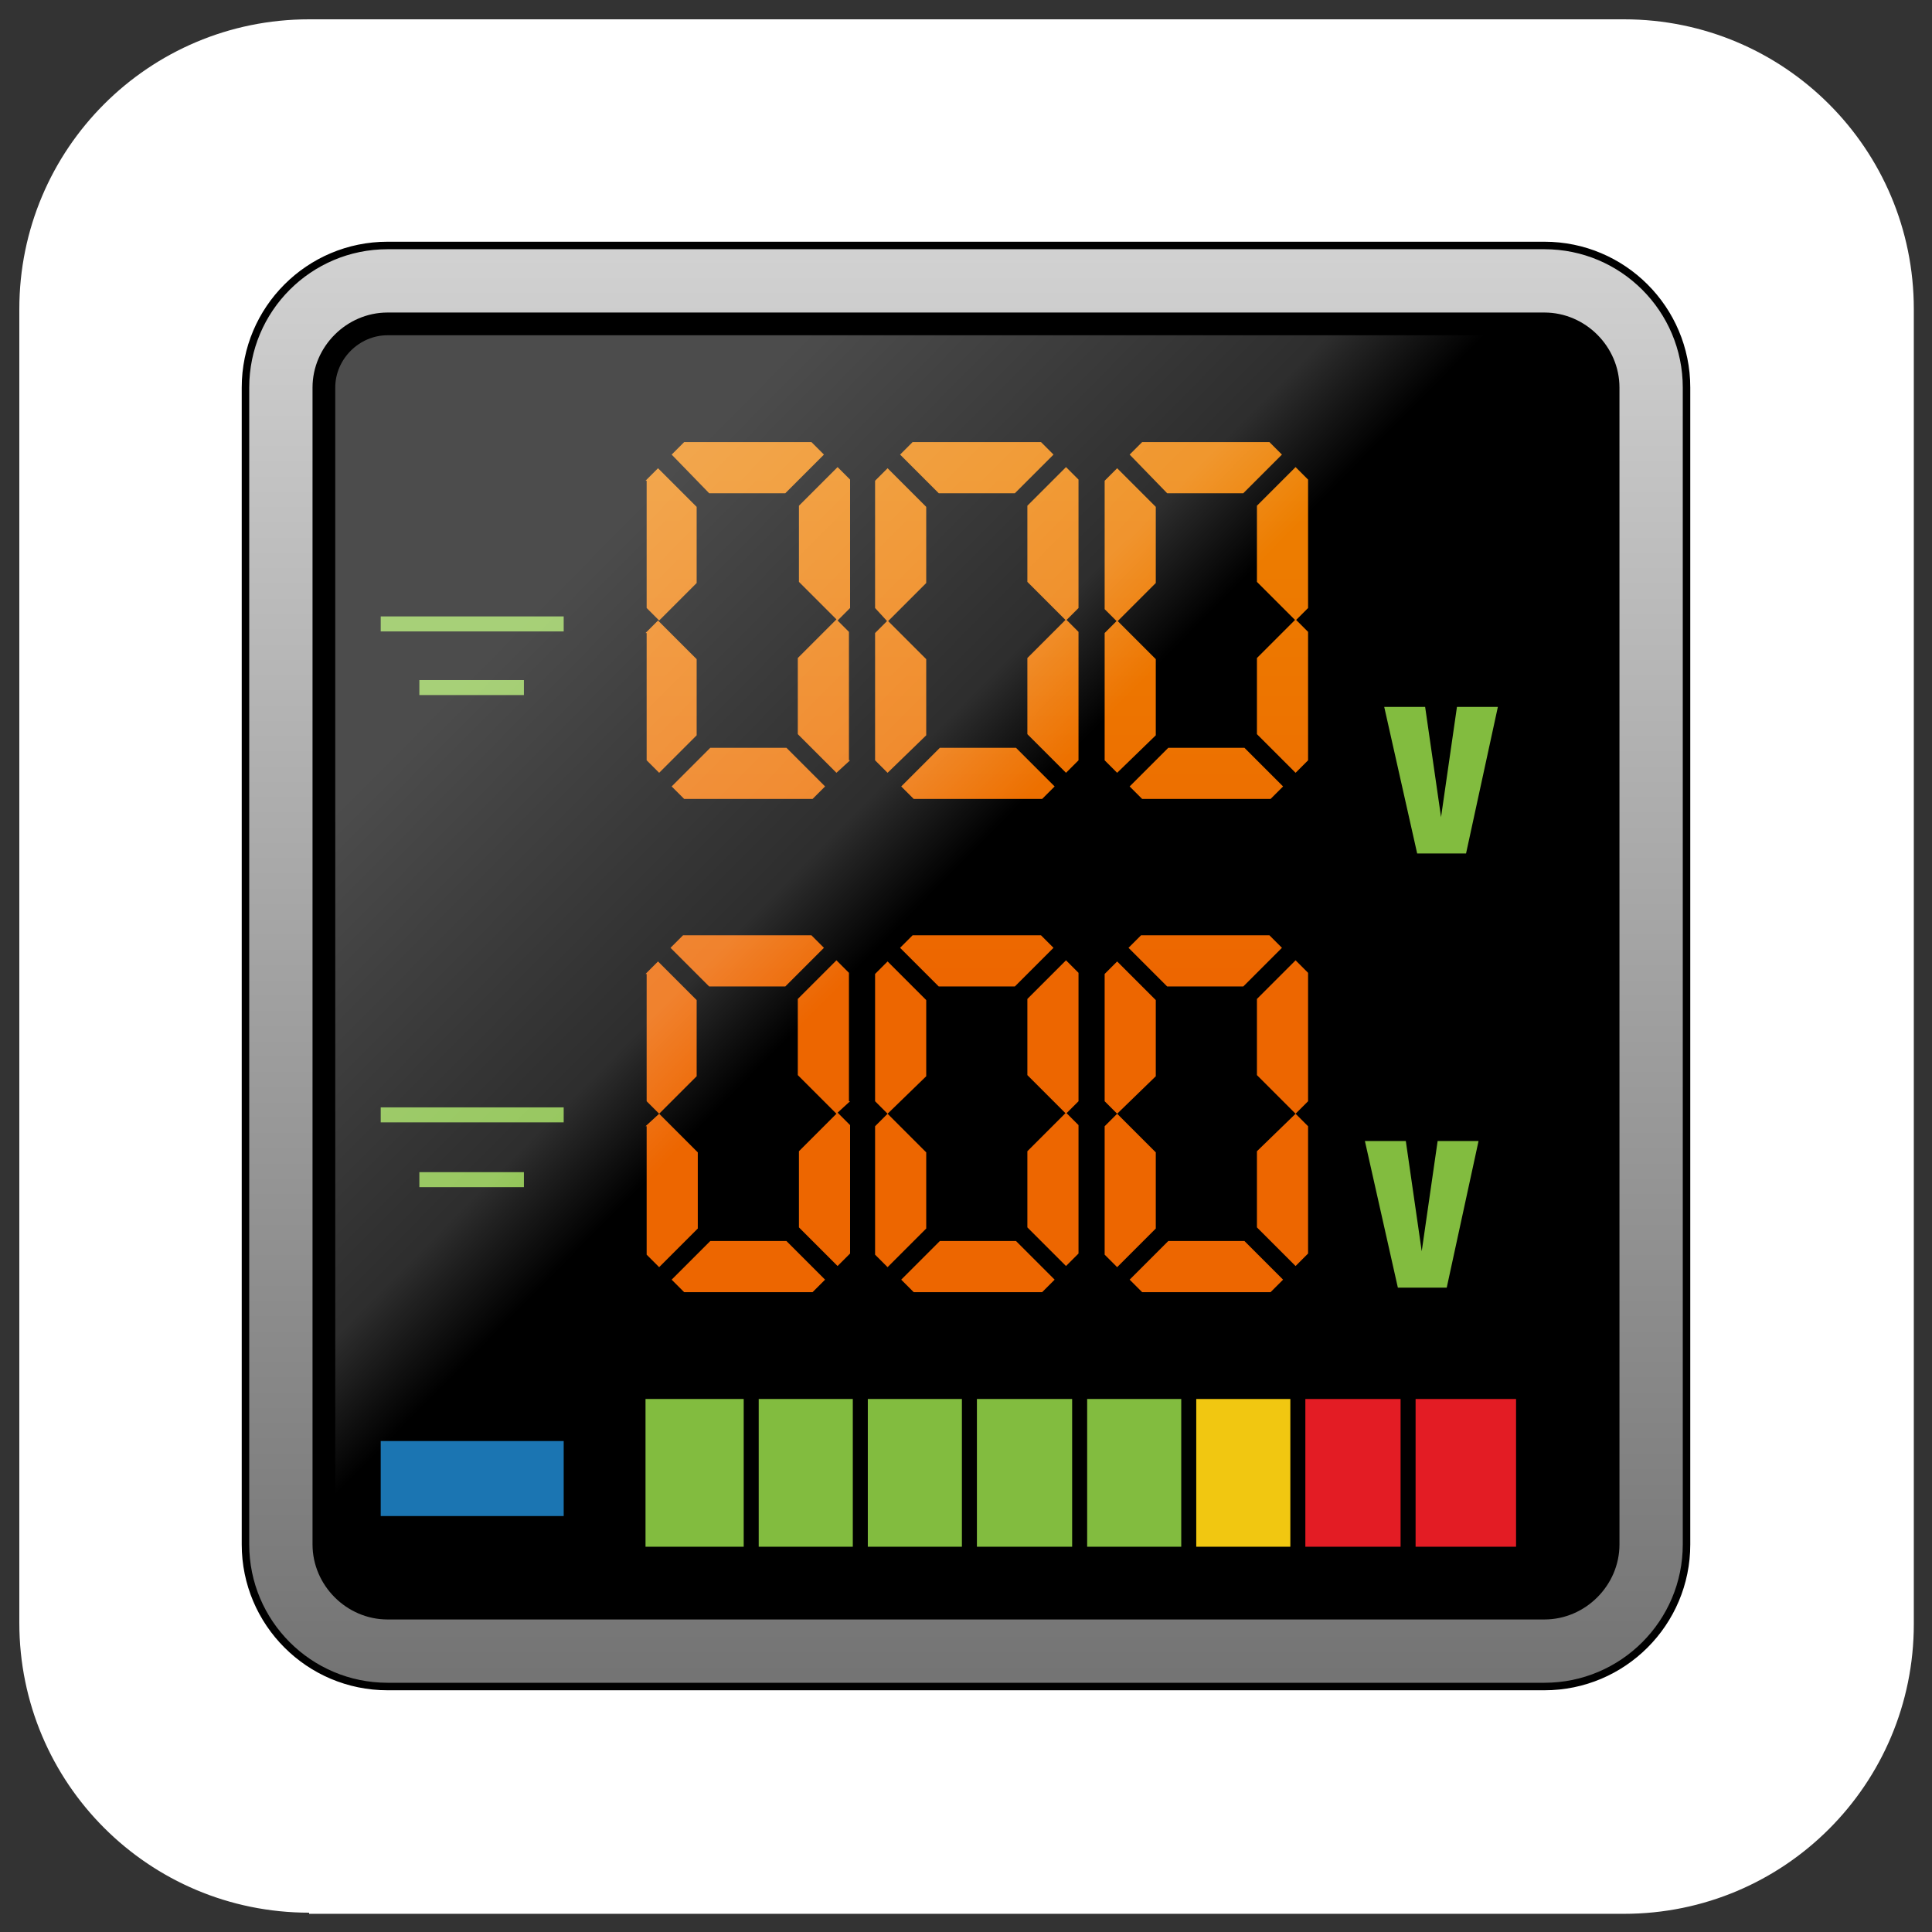
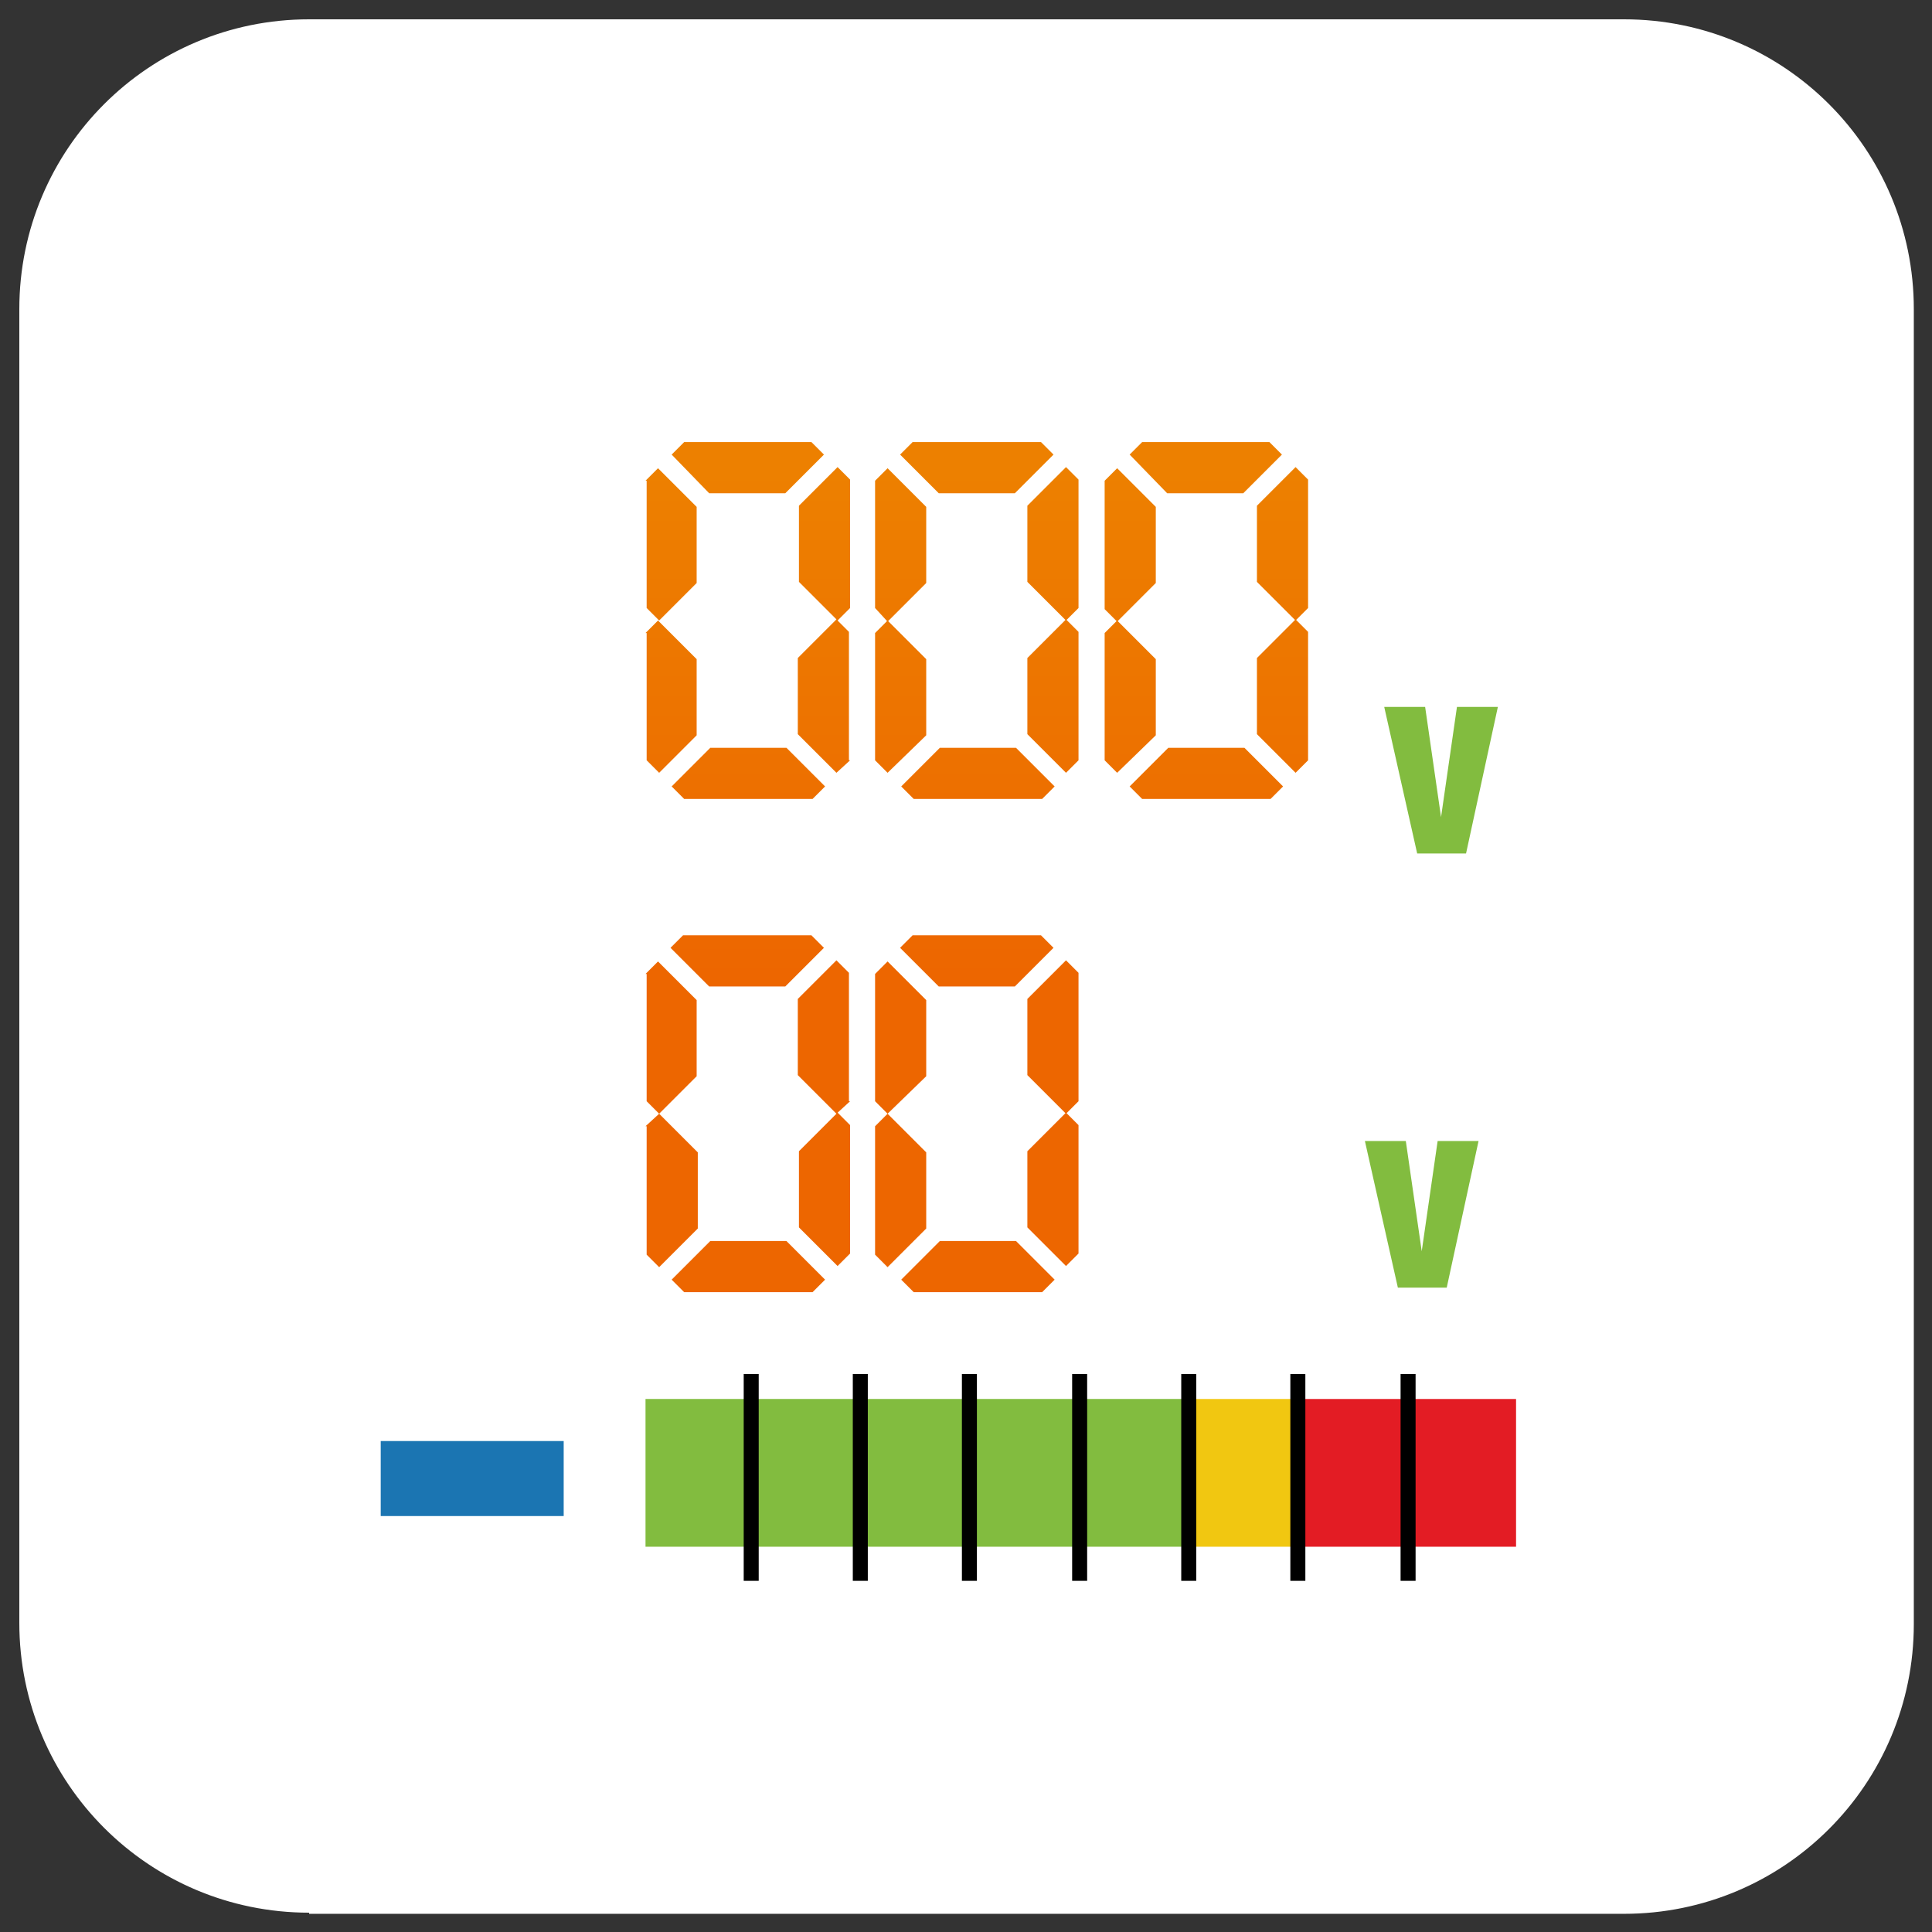
<svg xmlns="http://www.w3.org/2000/svg" width="170" height="170">
  <rect width="100%" height="100%" fill="#333333" stroke="none" />
  <path d="M27.2 168.3c-14.1 0-25.5-11.4-25.5-25.5V27.2c0-14.1 11.4-25.5 25.5-25.5h115.7c14.1 0 25.5 11.4 25.5 25.5v115.7c0 14.1-11.4 25.5-25.5 25.5H27.2z" fill="#fff" />
  <linearGradient id="A" gradientUnits="userSpaceOnUse" x1="85" y1="167.06" x2="85" y2="-5.757">
    <stop offset=".005" stop-color="#666" />
    <stop offset="1" stop-color="#e6e6e6" />
  </linearGradient>
-   <path d="M34.1 148.4c-6.9 0-12.5-5.6-12.5-12.5V34.1c0-6.9 5.6-12.5 12.5-12.5h101.8c6.9 0 12.5 5.6 12.5 12.5v101.8c0 6.9-5.6 12.5-12.5 12.5H34.1z" fill="url(#A)" stroke="#000" stroke-width=".66" stroke-miterlimit="10" />
-   <path d="M135.9 142.5H34.1c-3.6 0-6.6-3-6.6-6.6V34.1c0-3.6 3-6.6 6.6-6.6h101.8c3.6 0 6.6 3 6.6 6.6v101.8c0 3.6-3 6.6-6.6 6.6z" />
  <g fill="#82bc3f">
    <path d="M121.8 62.2h3.6l1.4 9.7h0l1.4-9.7h3.6L129 75.1h-4.3l-2.9-12.9zm-1.7 38.2h3.6l1.4 9.7h0l1.4-9.7h3.6l-2.8 12.9H123l-2.9-12.9zm-44.4 22.7h9.6v13h-9.6z" />
    <path d="M66.1 123.1h9.6v13h-9.6zm-9.3 0H66v13h-9.2zm28.5 0h9.6v13h-9.6zm9.7 0h9.6v13H95z" />
  </g>
  <path d="M123.9 123.1h9.5v13h-9.5z" fill="#e31c24" />
  <path d="M104.6 123.1h9.6v13h-9.6z" fill="#f1c711" />
  <path d="M114.2 123.1h9.6v13h-9.6z" fill="#e31c24" />
  <path d="M66.1 120.9v18.2m9.6-18.2v18.2m9.6-18.2v18.2m9.7-18.2v18.2m9.6-18.2v18.2m9.6-18.2v18.2m9.7-18.2v18.2" stroke="#000" stroke-miterlimit="10" fill="none" stroke-width="1.32" />
  <path d="M33.5 126.8h16.1v6.6H33.5z" fill="#1b75b2" />
-   <path d="M33.5 54.9h16.1m-12.7 5.6h9.2M33.5 98.1h16.1m-12.7 5.7h9.2" stroke-miterlimit="10" fill="none" stroke-width="1.32" stroke="#82bc3f" />
  <linearGradient id="B" gradientUnits="userSpaceOnUse" x1="65.809" y1="86.077" x2="65.809" y2="41.524">
    <stop offset="0" stop-color="#ed6600" />
    <stop offset="1" stop-color="#ed8000" />
  </linearGradient>
  <path d="M56.8 42.3l1.1-1.1 3.4 3.4v6.7L58 54.6l-1.1-1.1V42.3zm0 13.4l1.1-1.1 3.4 3.4v6.7L58 68l-1.1-1.1V55.7zm14.6-16.8l1.1 1.1-3.4 3.4h-6.7L59.1 40l1.1-1.1h11.2zM60.2 70.3l-1.1-1.1 3.4-3.4h6.7l3.4 3.4-1.1 1.1H60.2zm14.6-16.8l-1.1 1.1-3.4-3.4v-6.7l3.4-3.4 1.1 1.1v11.3zm0 13.4L73.6 68l-3.4-3.4v-6.7l3.4-3.4 1.1 1.1v11.3z" fill="url(#B)" />
  <linearGradient id="C" gradientUnits="userSpaceOnUse" x1="85.97" y1="86.077" x2="85.97" y2="41.524">
    <stop offset="0" stop-color="#ed6600" />
    <stop offset="1" stop-color="#ed8000" />
  </linearGradient>
  <path d="M77 42.3l1.1-1.1 3.4 3.4v6.7l-3.4 3.4-1.1-1.2V42.3zm0 13.4l1.1-1.1 3.4 3.4v6.7L78.1 68 77 66.9V55.7zm14.6-16.8l1.1 1.1-3.4 3.4h-6.7L79.2 40l1.1-1.1h11.3zM80.4 70.3l-1.1-1.1 3.4-3.4h6.7l3.4 3.4-1.1 1.1H80.4zm14.5-16.8l-1.1 1.1-3.4-3.4v-6.7l3.4-3.4 1.1 1.1v11.3zm0 13.4L93.8 68l-3.4-3.4v-6.7l3.4-3.4 1.1 1.1v11.3z" fill="url(#C)" />
  <linearGradient id="D" gradientUnits="userSpaceOnUse" x1="106.13" y1="86.077" x2="106.13" y2="41.524">
    <stop offset="0" stop-color="#ed6600" />
    <stop offset="1" stop-color="#ed8000" />
  </linearGradient>
  <path d="M97.2 42.3l1.1-1.1 3.4 3.4v6.7l-3.4 3.4-1.1-1.1V42.3zm0 13.4l1.1-1.1 3.4 3.4v6.7L98.3 68l-1.1-1.1V55.7zm14.5-16.8l1.1 1.1-3.4 3.4h-6.7L99.4 40l1.1-1.1h11.2zm-11.2 31.4l-1.1-1.1 3.4-3.4h6.7l3.4 3.4-1.1 1.1h-11.3zm14.6-16.8l-1.1 1.1-3.4-3.4v-6.7l3.4-3.4 1.1 1.1v11.3zm0 13.4L114 68l-3.4-3.4v-6.7l3.4-3.4 1.1 1.1v11.3z" fill="url(#D)" />
  <path d="M56.8 85.7l1.1-1.1 3.4 3.4v6.7L58 98l-1.1-1.1V85.7zm0 13.4L58 98l3.4 3.4v6.7l-3.4 3.4-1.1-1.1V99.1zm14.6-16.8l1.1 1.1-3.4 3.4h-6.7L59 83.4l1.1-1.1h11.3zm-11.2 31.4l-1.1-1.1 3.4-3.4h6.7l3.4 3.4-1.1 1.1H60.2zm14.6-16.8L73.6 98l-3.4-3.4v-6.7l3.4-3.4 1.1 1.1v11.3zm0 13.4l-1.1 1.1-3.4-3.4v-6.7l3.4-3.4 1.1 1.1v11.3z" fill="url(#B)" />
  <path d="M77 85.7l1.1-1.1 3.4 3.4v6.7L78.1 98 77 96.9V85.7zm0 13.4l1.1-1.1 3.4 3.4v6.7l-3.4 3.4-1.1-1.1V99.1zm14.6-16.8l1.1 1.1-3.4 3.4h-6.7l-3.4-3.4 1.1-1.1h11.3zm-11.2 31.4l-1.1-1.1 3.4-3.4h6.7l3.4 3.4-1.1 1.1H80.4zm14.5-16.8L93.8 98l-3.4-3.4v-6.7l3.4-3.4 1.1 1.1v11.3zm0 13.4l-1.1 1.1-3.4-3.4v-6.7l3.4-3.4 1.1 1.1v11.3z" fill="url(#C)" />
-   <path d="M97.2 85.7l1.1-1.1 3.4 3.4v6.7L98.3 98l-1.1-1.1V85.7zm0 13.4l1.1-1.1 3.4 3.4v6.7l-3.4 3.4-1.1-1.1V99.1zm14.5-16.8l1.1 1.1-3.4 3.4h-6.7l-3.4-3.4 1.1-1.1h11.3zm-11.2 31.4l-1.1-1.1 3.4-3.4h6.7l3.4 3.4-1.1 1.1h-11.3zm14.6-16.8L114 98l-3.4-3.4v-6.7l3.4-3.4 1.1 1.1v11.3zm0 13.4l-1.1 1.1-3.4-3.4v-6.7L114 98l1.1 1.1v11.2z" fill="url(#D)" />
  <g opacity=".3">
    <linearGradient id="E" gradientUnits="userSpaceOnUse" x1="37.356" y1="37.772" x2="112.816" y2="112.572">
      <stop offset=".169" stop-color="#fff" />
      <stop offset=".477" stop-color="#fff" stop-opacity=".6" />
      <stop offset=".569" stop-color="#fff" stop-opacity="0" />
    </linearGradient>
-     <path d="M34.1 140.5c-2.5 0-4.6-2.1-4.6-4.6V34.1c0-2.5 2.1-4.6 4.6-4.6h101.8c2.5 0 4.6 2.1 4.6 4.6v101.8c0 2.5-2.1 4.6-4.6 4.6H34.1z" fill="url(#E)" />
  </g>
</svg>